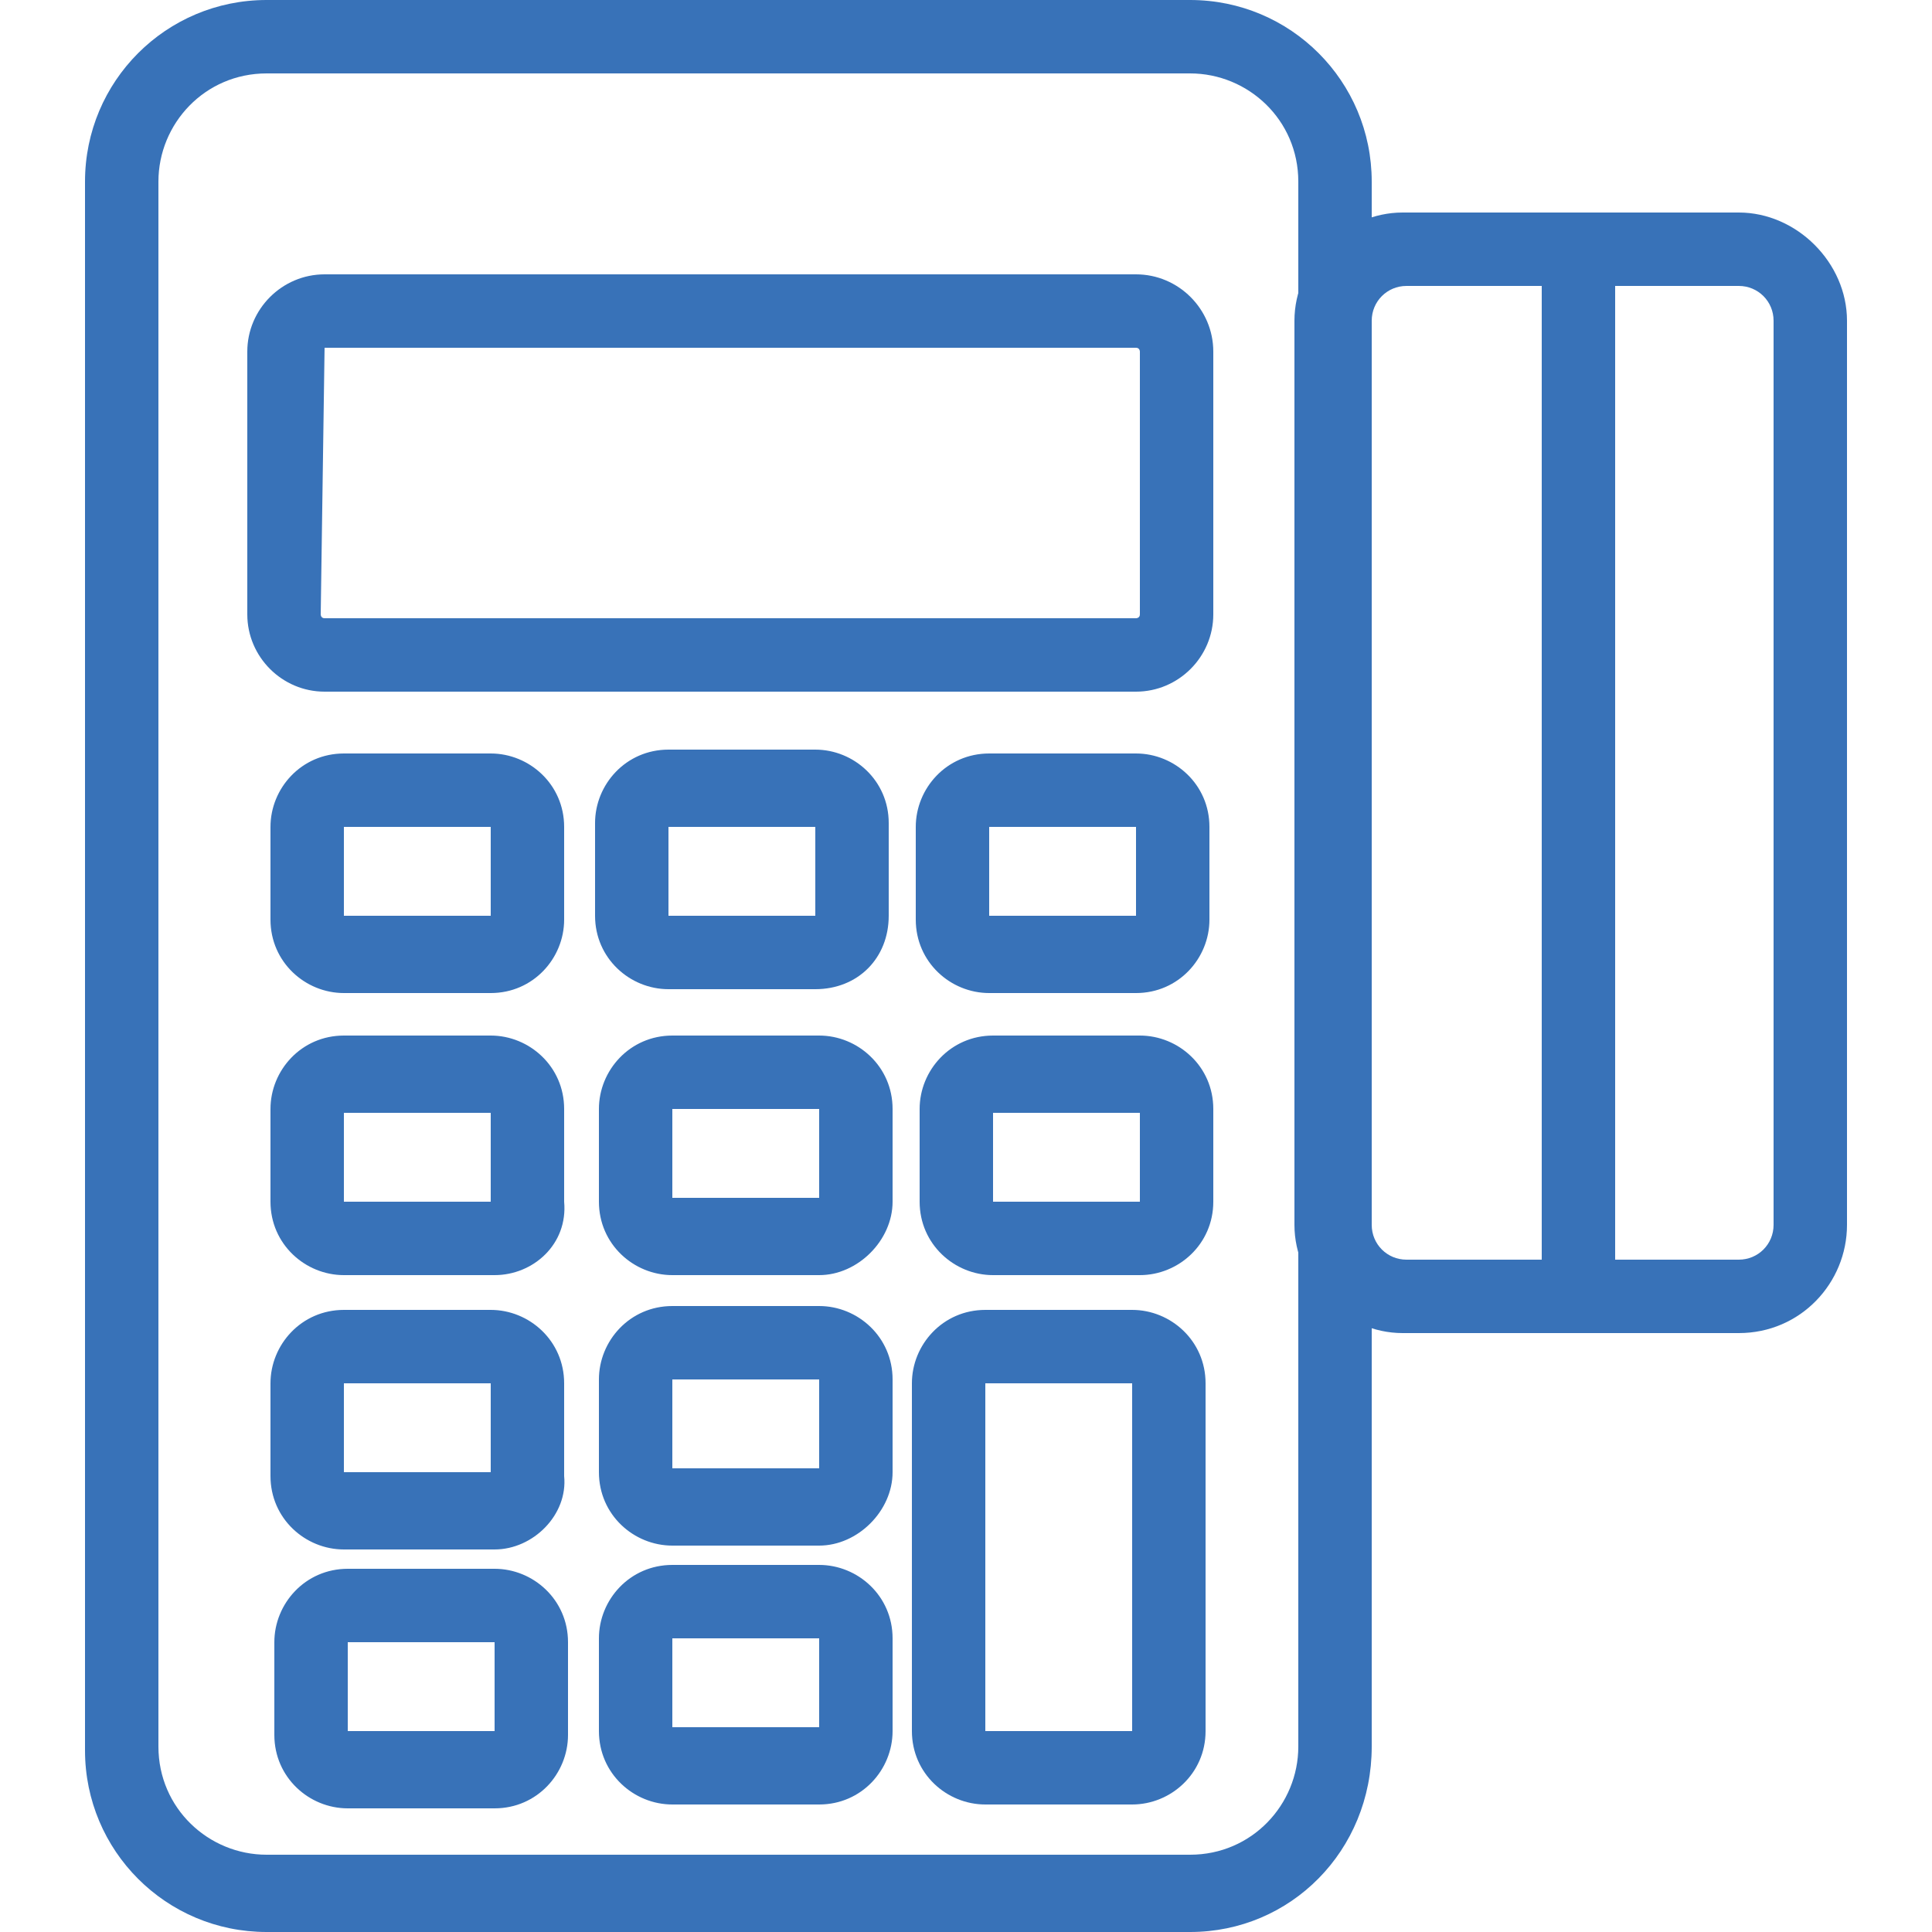
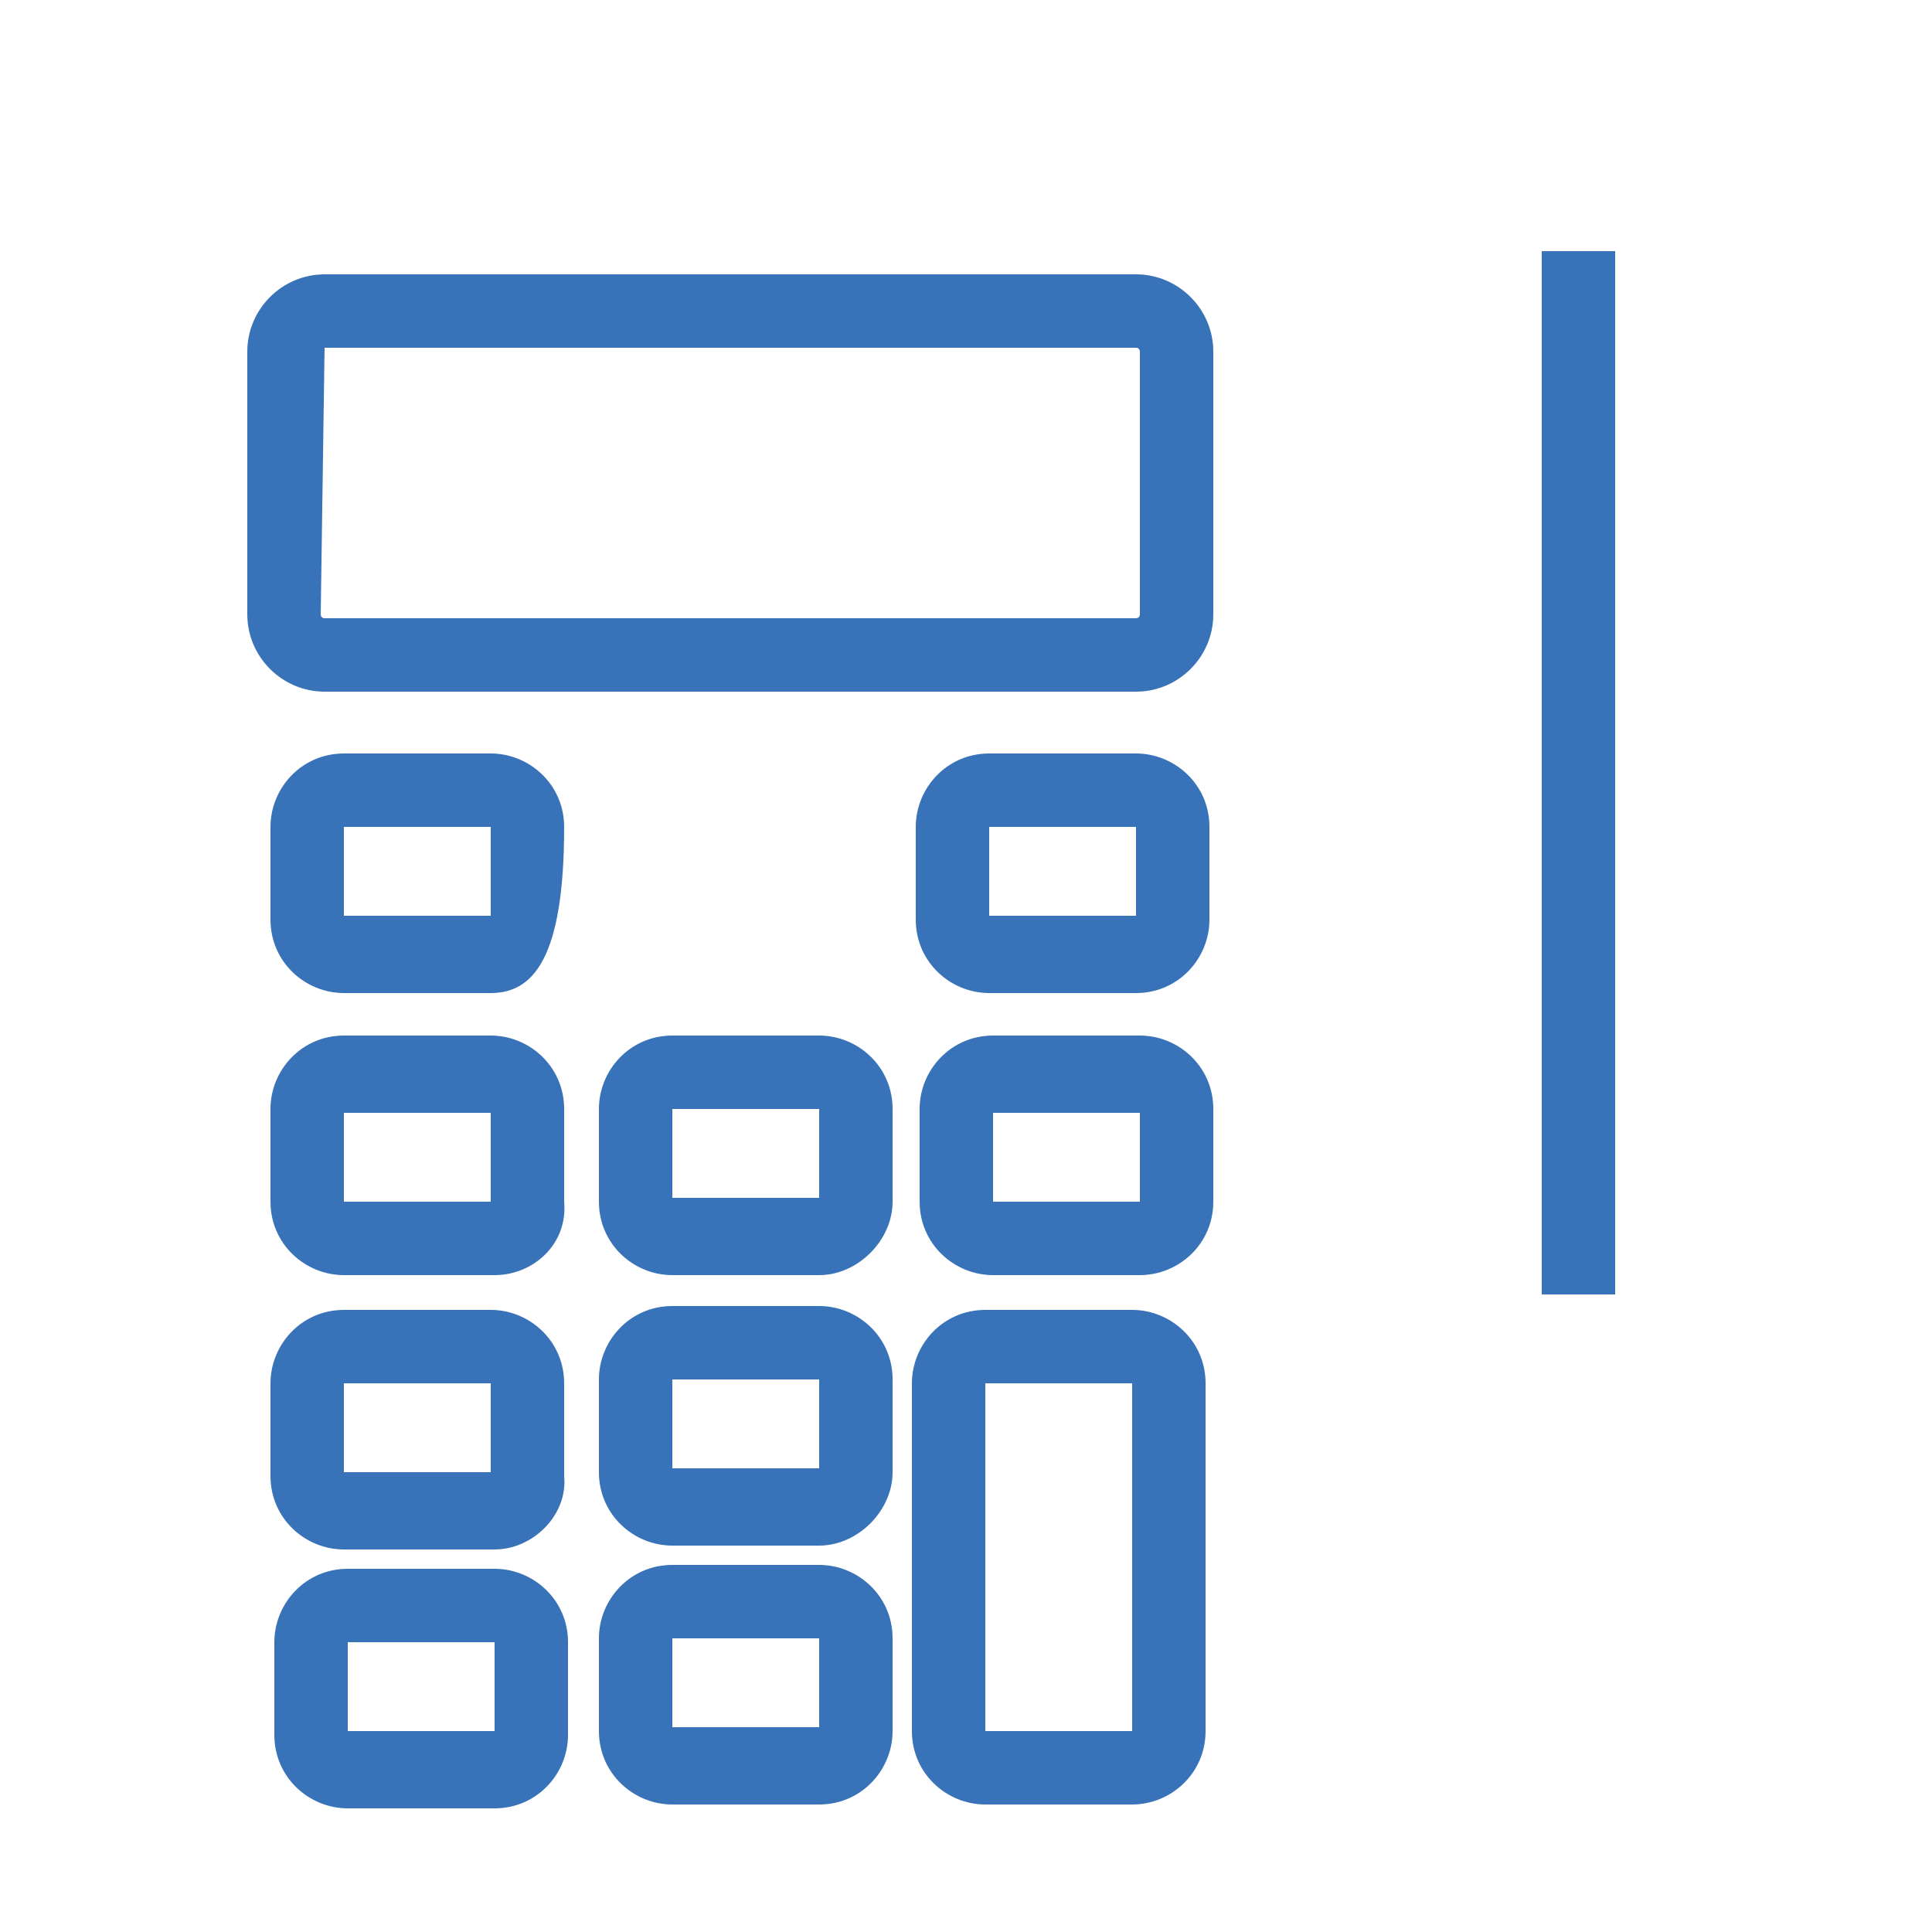
<svg xmlns="http://www.w3.org/2000/svg" version="1.1" x="0px" y="0px" viewBox="0 0 50 50" style="enable-background:new 0 0 50 50;" xml:space="preserve">
  <style type="text/css">
	.st0{display:none;}
	.st1{display:inline;}
	.st2{fill:#3872B8;}
	.st3{fill:#FFFFFF;}
</style>
  <g id="Capa_1" class="st0">
    <g class="st1">
      <g>
-         <path class="st2" d="M35.2,41H5.1c-0.9,0-1.7-0.8-1.7-1.7v-1.5c0-1.1,0.9-2,2-2h30.6c0,0,0.1,0,0.1,0c0.1,0,0.1,0,0.2,0l0.3,0     c1.8-0.1,1.8-0.1,1.8-1.2c0-0.5-0.1-0.8-0.4-1.1c-0.6-0.6-1.7-0.5-1.8-0.5c0,0,0,0-0.1,0H5.4c-1.1,0-2-0.8-2.2-1.8L0,16.1     c-0.1-0.7,0-1.3,0.5-1.8c0.4-0.5,1.1-0.8,1.7-0.8h37.1l1.4-6.3c0.2-1,1.2-1.8,2.2-1.8h6.2c0.5,0,0.9,0.4,0.9,0.9     s-0.4,0.9-0.9,0.9h-6.2c-0.2,0-0.4,0.2-0.5,0.4l-1.5,7c-0.1,0.4-0.4,0.7-0.9,0.7H2.2c-0.2,0-0.3,0.1-0.4,0.2     c-0.1,0.1-0.1,0.2-0.1,0.4l3.1,15.1c0.1,0.2,0.3,0.4,0.5,0.4H36c0.3,0,2-0.1,3.1,1c0.6,0.6,0.9,1.4,0.9,2.4c0,2.7-1.5,2.9-3.1,3     v1.7C36.9,40.2,36.2,41,35.2,41z M5.1,39.2h30v-1.6l-29.9,0c-0.1,0-0.2,0.1-0.2,0.2V39.2z" />
-       </g>
+         </g>
      <g>
        <path class="st2" d="M36,33.1c-0.1,0-0.1,0-0.2,0c-0.5-0.1-0.8-0.6-0.7-1.1l4-17.8c0.1-0.5,0.6-0.8,1.1-0.7     c0.5,0.1,0.8,0.6,0.7,1.1l-4,17.8C36.8,32.8,36.4,33.1,36,33.1z" />
      </g>
      <g>
        <path class="st2" d="M8.6,46.7c-2,0-3.7-1.7-3.7-3.7c0-2,1.7-3.7,3.7-3.7s3.7,1.7,3.7,3.7C12.3,45.1,10.6,46.7,8.6,46.7z      M8.6,41.1c-1.1,0-1.9,0.9-1.9,1.9c0,1.1,0.9,1.9,1.9,1.9s1.9-0.9,1.9-1.9C10.5,41.9,9.7,41.1,8.6,41.1z" />
      </g>
      <g>
        <path class="st2" d="M32.2,46.7c-2,0-3.7-1.7-3.7-3.7c0-2,1.7-3.7,3.7-3.7s3.7,1.7,3.7,3.7C35.9,45.1,34.2,46.7,32.2,46.7z      M32.2,41.1c-1.1,0-1.9,0.9-1.9,1.9c0,1.1,0.9,1.9,1.9,1.9s1.9-0.9,1.9-1.9C34.1,41.9,33.3,41.1,32.2,41.1z" />
      </g>
      <g>
        <path class="st2" d="M38,24H2.6c-0.5,0-0.9-0.4-0.9-0.9c0-0.5,0.4-0.9,0.9-0.9H38c0.5,0,0.9,0.4,0.9,0.9C38.9,23.6,38.5,24,38,24     z" />
      </g>
      <g>
        <path class="st2" d="M10.8,33.1c-0.4,0-0.8-0.3-0.9-0.7L6.3,14.5c-0.1-0.5,0.2-0.9,0.7-1c0.5-0.1,0.9,0.2,1,0.7L11.6,32     c0.1,0.5-0.2,0.9-0.7,1C10.9,33.1,10.8,33.1,10.8,33.1z" />
      </g>
      <g>
        <path class="st2" d="M16.9,32.5c-0.5,0-0.8-0.4-0.9-0.8l-1.3-17.3c0-0.5,0.3-0.9,0.8-0.9c0.5,0,0.9,0.3,0.9,0.8l1.3,17.3     C17.8,32,17.4,32.4,16.9,32.5C16.9,32.5,16.9,32.5,16.9,32.5z" />
      </g>
      <g>
        <path class="st2" d="M23.9,33.1C23.9,33.1,23.9,33.1,23.9,33.1c-0.5,0-0.9-0.4-0.9-0.9L24,14.3c0-0.5,0.4-0.9,0.9-0.8     c0.5,0,0.9,0.4,0.8,0.9l-0.9,17.8C24.8,32.7,24.4,33.1,23.9,33.1z" />
      </g>
      <g>
        <path class="st2" d="M30.6,33.1C30.6,33.1,30.6,33.1,30.6,33.1c-0.6-0.1-0.9-0.5-0.9-1l1.9-17.8c0.1-0.5,0.5-0.8,1-0.8     c0.5,0.1,0.8,0.5,0.8,1l-1.9,17.8C31.5,32.7,31.1,33.1,30.6,33.1z" />
      </g>
      <g>
-         <ellipse transform="matrix(0.987 -0.16 0.16 0.987 -1.502 3.392)" class="st2" cx="20.3" cy="11" rx="7.2" ry="7.2" />
        <path class="st2" d="M20.3,18.8c-4.3,0-7.7-3.5-7.7-7.7s3.5-7.7,7.7-7.7S28,6.7,28,11S24.6,18.8,20.3,18.8z M20.3,4.4     c-3.6,0-6.6,2.9-6.6,6.6s2.9,6.6,6.6,6.6s6.6-2.9,6.6-6.6S23.9,4.4,20.3,4.4z" />
      </g>
      <g>
        <path class="st3" d="M19,14.3c-0.3,0-0.5-0.1-0.7-0.3L16.6,12c-0.3-0.4-0.3-0.9,0.1-1.2c0.4-0.3,0.9-0.3,1.2,0.1l1.1,1.3l3.1-3.8     c0.3-0.4,0.9-0.4,1.2-0.1c0.4,0.3,0.4,0.9,0.1,1.2L19.7,14C19.5,14.2,19.3,14.3,19,14.3C19,14.3,19,14.3,19,14.3z" />
      </g>
    </g>
  </g>
  <g id="Capa_3" class="st0">
    <g class="st1">
      <g>
        <g>
          <path class="st2" d="M28.4,43.3c-0.4,0-0.8-0.4-0.8-0.8V25.8l-17.3,0c-0.1,0-0.2,0.1-0.2,0.2v3.5c0,0.4-0.4,0.8-0.8,0.8H4.2      c-0.4,0-0.8-0.4-0.8-0.8s0.4-0.8,0.8-0.8h4.3V26c0-1,0.8-1.8,1.8-1.8h17.3c0.9,0,1.6,0.7,1.6,1.6v16.7      C29.2,42.9,28.8,43.3,28.4,43.3z" />
        </g>
        <g>
          <path class="st2" d="M37.8,43.3H10c-0.8,0-1.4-0.6-1.4-1.4v-3.1H4c-0.4,0-0.8-0.4-0.8-0.8s0.4-0.8,0.8-0.8h4.7      c0.8,0,1.5,0.7,1.5,1.5v3.1h27.6l0-6.7c0-5.6-4.1-5.8-4.3-5.8h-5.1c-0.4,0-0.8-0.4-0.8-0.8c0-0.4,0.4-0.8,0.8-0.8h5.1      c0.1,0,5.9,0.2,5.9,7.4v6.6C39.4,42.5,38.7,43.3,37.8,43.3z" />
        </g>
        <g>
          <path class="st2" d="M20.1,34.7H0.8c-0.4,0-0.8-0.4-0.8-0.8s0.4-0.8,0.8-0.8h17.3l-1.5-1.4c-0.3-0.3-0.3-0.8,0-1.1      c0.3-0.3,0.8-0.3,1.1,0l3,2.8c0.2,0.2,0.3,0.6,0.2,0.9C20.8,34.5,20.5,34.7,20.1,34.7z" />
        </g>
        <g>
          <path class="st2" d="M17.2,37.3c-0.2,0-0.4-0.1-0.6-0.3c-0.3-0.3-0.3-0.8,0.1-1.1l3-2.6c0.3-0.3,0.8-0.3,1.1,0.1      c0.3,0.3,0.3,0.8-0.1,1.1l-3,2.6C17.5,37.2,17.4,37.3,17.2,37.3z" />
        </g>
        <g>
          <circle class="st2" cx="15.4" cy="42.4" r="2.5" />
          <path class="st2" d="M15.4,45.7c-1.8,0-3.3-1.5-3.3-3.3s1.5-3.3,3.3-3.3s3.3,1.5,3.3,3.3S17.2,45.7,15.4,45.7z M15.4,40.8      c-0.9,0-1.7,0.7-1.7,1.7s0.7,1.7,1.7,1.7s1.7-0.7,1.7-1.7S16.3,40.8,15.4,40.8z" />
        </g>
        <g>
          <circle class="st2" cx="33.1" cy="42.4" r="2.5" />
          <path class="st2" d="M33.1,45.7c-1.8,0-3.3-1.5-3.3-3.3s1.5-3.3,3.3-3.3c1.8,0,3.3,1.5,3.3,3.3S34.9,45.7,33.1,45.7z M33.1,40.8      c-0.9,0-1.7,0.7-1.7,1.7s0.7,1.7,1.7,1.7c0.9,0,1.7-0.7,1.7-1.7S34,40.8,33.1,40.8z" />
        </g>
      </g>
      <g>
        <path class="st2" d="M43.1,45.9h-2.7c-0.4,0-0.8-0.4-0.8-0.8s0.4-0.8,0.8-0.8h2.7c1.5,0,2.7-1.2,2.7-2.7V17.4     c0-0.4,0.4-0.8,0.8-0.8s0.8,0.4,0.8,0.8v24.2C47.4,43.9,45.4,45.9,43.1,45.9z" />
      </g>
      <g>
        <path class="st2" d="M8.4,20.5c-0.2,0-0.5-0.1-0.6-0.3c-0.3-0.4-0.2-0.9,0.2-1.1L27.4,4.6c0.8-0.6,1.9-0.6,2.8,0l19.5,13.9     c0.4,0.3,0.4,0.8,0.2,1.1c-0.3,0.4-0.8,0.4-1.1,0.2L29.3,5.9c-0.3-0.2-0.6-0.2-0.9,0L8.8,20.3C8.7,20.4,8.5,20.5,8.4,20.5z" />
      </g>
      <g>
        <path class="st2" d="M11.8,23.3c-0.4,0-0.8-0.4-0.8-0.8v-5.4c0-0.4,0.4-0.8,0.8-0.8c0.4,0,0.8,0.4,0.8,0.8v5.4     C12.6,23,12.2,23.3,11.8,23.3z" />
      </g>
    </g>
  </g>
  <g id="Capa_4">
    <g>
      <g>
-         <path class="st2" d="M30.8,50H6.9c-2.6,0-4.7-2.1-4.7-4.7V4.7C2.2,2.1,4.3,0,6.9,0h23.9c2.6,0,4.7,2.1,4.7,4.7v40.5     C35.5,47.9,33.4,50,30.8,50z M6.9,1.9c-1.6,0-2.8,1.3-2.8,2.8v40.5c0,1.6,1.3,2.8,2.8,2.8h23.9c1.6,0,2.8-1.3,2.8-2.8V4.7     c0-1.6-1.3-2.8-2.8-2.8H6.9z" />
-       </g>
+         </g>
      <g>
        <path class="st2" d="M29.4,17.9h-21c-1.1,0-2-0.9-2-2V9.1c0-1.1,0.9-2,2-2h21c1.1,0,2,0.9,2,2v6.8C31.4,17,30.5,17.9,29.4,17.9z      M8.4,9C8.4,9,8.3,9.1,8.4,9l-0.1,6.9c0,0,0,0.1,0.1,0.1h21c0,0,0.1,0,0.1-0.1V9.1c0,0,0-0.1-0.1-0.1H8.4z" />
      </g>
      <g>
-         <path class="st2" d="M12.7,25.7H8.9c-1,0-1.9-0.8-1.9-1.9v-2.4c0-1,0.8-1.9,1.9-1.9h3.8c1,0,1.9,0.8,1.9,1.9v2.4     C14.6,24.8,13.8,25.7,12.7,25.7z M12.7,21.4l-3.8,0l0,2.3l3.8,0V21.4z M12.7,23.8C12.7,23.8,12.7,23.8,12.7,23.8L12.7,23.8z" />
+         <path class="st2" d="M12.7,25.7H8.9c-1,0-1.9-0.8-1.9-1.9v-2.4c0-1,0.8-1.9,1.9-1.9h3.8c1,0,1.9,0.8,1.9,1.9C14.6,24.8,13.8,25.7,12.7,25.7z M12.7,21.4l-3.8,0l0,2.3l3.8,0V21.4z M12.7,23.8C12.7,23.8,12.7,23.8,12.7,23.8L12.7,23.8z" />
      </g>
      <g>
-         <path class="st2" d="M21.1,25.6h-3.8c-1,0-1.9-0.8-1.9-1.9v-2.4c0-1,0.8-1.9,1.9-1.9h3.8c1,0,1.9,0.8,1.9,1.9v2.4     C23,24.8,22.2,25.6,21.1,25.6z M21.1,21.4l-3.8,0l0,2.3l3.8,0V21.4z M21.1,23.7C21.1,23.7,21.1,23.7,21.1,23.7L21.1,23.7z" />
-       </g>
+         </g>
      <g>
        <path class="st2" d="M29.4,25.7h-3.8c-1,0-1.9-0.8-1.9-1.9v-2.4c0-1,0.8-1.9,1.9-1.9h3.8c1,0,1.9,0.8,1.9,1.9v2.4     C31.3,24.8,30.5,25.7,29.4,25.7z M29.4,21.4l-3.8,0l0,2.3l3.8,0V21.4z M29.4,23.8C29.4,23.8,29.4,23.8,29.4,23.8L29.4,23.8z" />
      </g>
      <g>
        <path class="st2" d="M12.8,33H8.9c-1,0-1.9-0.8-1.9-1.9v-2.4c0-1,0.8-1.9,1.9-1.9h3.8c1,0,1.9,0.8,1.9,1.9v2.4     C14.7,32.2,13.8,33,12.8,33z M12.7,28.8l-3.8,0l0,2.3l3.8,0V28.8z M12.8,31.1C12.8,31.1,12.8,31.1,12.8,31.1L12.8,31.1z" />
      </g>
      <g>
        <path class="st2" d="M21.2,33h-3.8c-1,0-1.9-0.8-1.9-1.9v-2.4c0-1,0.8-1.9,1.9-1.9h3.8c1,0,1.9,0.8,1.9,1.9v2.4     C23.1,32.1,22.2,33,21.2,33z M21.2,28.7l-3.8,0l0,2.3l3.8,0V28.7z M21.2,31C21.2,31,21.2,31,21.2,31L21.2,31z" />
      </g>
      <g>
        <path class="st2" d="M12.8,40.1H8.9c-1,0-1.9-0.8-1.9-1.9v-2.4c0-1,0.8-1.9,1.9-1.9h3.8c1,0,1.9,0.8,1.9,1.9v2.4     C14.7,39.2,13.8,40.1,12.8,40.1z M12.7,35.8l-3.8,0l0,2.3l3.8,0V35.8z M12.8,38.1C12.8,38.1,12.8,38.1,12.8,38.1L12.8,38.1z" />
      </g>
      <g>
        <path class="st2" d="M21.2,40h-3.8c-1,0-1.9-0.8-1.9-1.9v-2.4c0-1,0.8-1.9,1.9-1.9h3.8c1,0,1.9,0.8,1.9,1.9v2.4     C23.1,39.1,22.2,40,21.2,40z M21.2,35.7l-3.8,0l0,2.3l3.8,0V35.7z M21.2,38.1C21.2,38.1,21.2,38.1,21.2,38.1L21.2,38.1z" />
      </g>
      <g>
        <path class="st2" d="M12.8,46.8H9c-1,0-1.9-0.8-1.9-1.9v-2.4c0-1,0.8-1.9,1.9-1.9h3.8c1,0,1.9,0.8,1.9,1.9v2.4     C14.7,45.9,13.9,46.8,12.8,46.8z M12.8,42.5l-3.8,0l0,2.3l3.8,0V42.5z M12.8,44.8C12.8,44.8,12.8,44.8,12.8,44.8L12.8,44.8z" />
      </g>
      <g>
        <path class="st2" d="M21.2,46.7h-3.8c-1,0-1.9-0.8-1.9-1.9v-2.4c0-1,0.8-1.9,1.9-1.9h3.8c1,0,1.9,0.8,1.9,1.9v2.4     C23.1,45.8,22.3,46.7,21.2,46.7z M21.2,42.4l-3.8,0l0,2.3l3.8,0V42.4z M21.2,44.8C21.2,44.8,21.2,44.8,21.2,44.8L21.2,44.8z" />
      </g>
      <g>
        <path class="st2" d="M29.5,33h-3.8c-1,0-1.9-0.8-1.9-1.9v-2.4c0-1,0.8-1.9,1.9-1.9h3.8c1,0,1.9,0.8,1.9,1.9v2.4     C31.4,32.2,30.5,33,29.5,33z M29.5,28.8l-3.8,0l0,2.3l3.8,0V28.8z M29.5,31.1C29.5,31.1,29.5,31.1,29.5,31.1L29.5,31.1z" />
      </g>
      <g>
        <path class="st2" d="M29.3,46.7h-3.8c-1,0-1.9-0.8-1.9-1.9v-9c0-1,0.8-1.9,1.9-1.9h3.8c1,0,1.9,0.8,1.9,1.9v9     C31.2,45.9,30.3,46.7,29.3,46.7z M29.3,35.8l-3.8,0l0,9l3.8,0V35.8z M29.3,44.8C29.3,44.8,29.3,44.8,29.3,44.8L29.3,44.8z" />
      </g>
      <g>
-         <path class="st2" d="M45,34.5h-8.7c-1.5,0-2.8-1.3-2.8-2.8V8.3c0-1.5,1.3-2.8,2.8-2.8H45c1.5,0,2.8,1.3,2.8,2.8v23.4     C47.8,33.2,46.6,34.5,45,34.5z M36.4,7.4c-0.5,0-0.9,0.4-0.9,0.9v23.4c0,0.5,0.4,0.9,0.9,0.9H45c0.5,0,0.9-0.4,0.9-0.9V8.3     c0-0.5-0.4-0.9-0.9-0.9H36.4z" />
-       </g>
+         </g>
      <g>
        <rect x="39.9" y="6.5" class="st2" width="1.9" height="27" />
      </g>
    </g>
  </g>
  <g id="Capa_5" class="st0">
    <g class="st1">
      <g>
        <path class="st2" d="M33.6,35.9H20.4c-1.2,0-2.2-0.8-2.5-2l-3.2-12.7c0-0.1-0.2-0.2-0.3-0.2h-2.5c-0.5,0-0.9-0.4-0.9-0.9     c0-0.5,0.4-0.9,0.9-0.9h2.5c1,0,1.9,0.7,2.1,1.7l3.2,12.7c0.1,0.3,0.4,0.5,0.7,0.5h13.2c0.5,0,0.9,0.4,0.9,0.9     C34.6,35.5,34.1,35.9,33.6,35.9z" />
      </g>
      <g>
        <path class="st2" d="M32.4,32.4H18.2c-0.5,0-0.9-0.4-0.9-0.9c0-0.5,0.4-0.9,0.9-0.9h14.2c0.2,0,0.5-0.2,0.5-0.4l1.6-6.9H15.9     c-0.5,0-0.9-0.4-0.9-0.9s0.4-0.9,0.9-0.9h18.8c0.5,0,1,0.2,1.3,0.6c0.3,0.4,0.5,0.9,0.3,1.5l-1.6,7.1     C34.5,31.6,33.6,32.4,32.4,32.4z M34.7,23.2L34.7,23.2L34.7,23.2z" />
      </g>
      <g>
        <path class="st2" d="M23.4,32.4c-0.5,0-0.9-0.3-0.9-0.8l-1.3-8.9c-0.1-0.5,0.3-1,0.8-1.1c0.5-0.1,1,0.3,1.1,0.8l1.3,8.9     c0.1,0.5-0.3,1-0.8,1.1C23.5,32.4,23.4,32.4,23.4,32.4z" />
      </g>
      <g>
        <path class="st2" d="M28.9,32.4c0,0-0.1,0-0.1,0c-0.5-0.1-0.9-0.5-0.8-1.1l1.1-9.2c0.1-0.5,0.5-0.9,1.1-0.8     c0.5,0.1,0.9,0.5,0.8,1.1l-1.1,9.2C29.8,32,29.4,32.4,28.9,32.4z" />
      </g>
      <g>
        <path class="st2" d="M34.6,28H17.1c-0.5,0-0.9-0.4-0.9-0.9c0-0.5,0.4-0.9,0.9-0.9h17.5c0.5,0,0.9,0.4,0.9,0.9     C35.6,27.5,35.1,28,34.6,28z" />
      </g>
      <g>
        <path class="st2" d="M22.2,40.2c-1.7,0-3.1-1.4-3.1-3.1c0-1.7,1.4-3.1,3.1-3.1s3.1,1.4,3.1,3.1C25.3,38.8,23.9,40.2,22.2,40.2z      M22.2,35.9c-0.7,0-1.2,0.5-1.2,1.2c0,0.7,0.5,1.2,1.2,1.2s1.2-0.5,1.2-1.2C23.4,36.4,22.9,35.9,22.2,35.9z" />
      </g>
      <g>
        <path class="st2" d="M30.6,40.2c-1.7,0-3.1-1.4-3.1-3.1s1.4-3.1,3.1-3.1s3.1,1.4,3.1,3.1S32.3,40.2,30.6,40.2z M30.6,35.9     c-0.7,0-1.2,0.5-1.2,1.2s0.5,1.2,1.2,1.2c0.7,0,1.2-0.5,1.2-1.2S31.3,35.9,30.6,35.9z" />
      </g>
      <g>
        <path class="st2" d="M41.9,49.6h-34c-2.6,0-4.7-2.1-4.7-4.7V16.5c0-0.5,0.4-0.9,0.9-0.9s0.9,0.4,0.9,0.9v28.4     c0,1.5,1.2,2.8,2.8,2.8h34c1.7,0,3.1-1.4,3.1-3.1V16.1c0-0.5,0.4-0.9,0.9-0.9c0.5,0,0.9,0.4,0.9,0.9v28.5     C46.9,47.3,44.6,49.6,41.9,49.6z" />
      </g>
      <g>
        <path class="st2" d="M0.9,19.7c-0.3,0-0.6-0.1-0.8-0.4c-0.3-0.4-0.2-1,0.2-1.3l23-17c1-0.7,2.3-0.7,3.3,0l22.9,16.4     c0.4,0.3,0.5,0.9,0.2,1.3c-0.3,0.4-0.9,0.5-1.3,0.2L25.6,2.5c-0.3-0.2-0.7-0.2-1.1,0l-23,17C1.3,19.6,1.1,19.7,0.9,19.7z" />
      </g>
    </g>
  </g>
</svg>